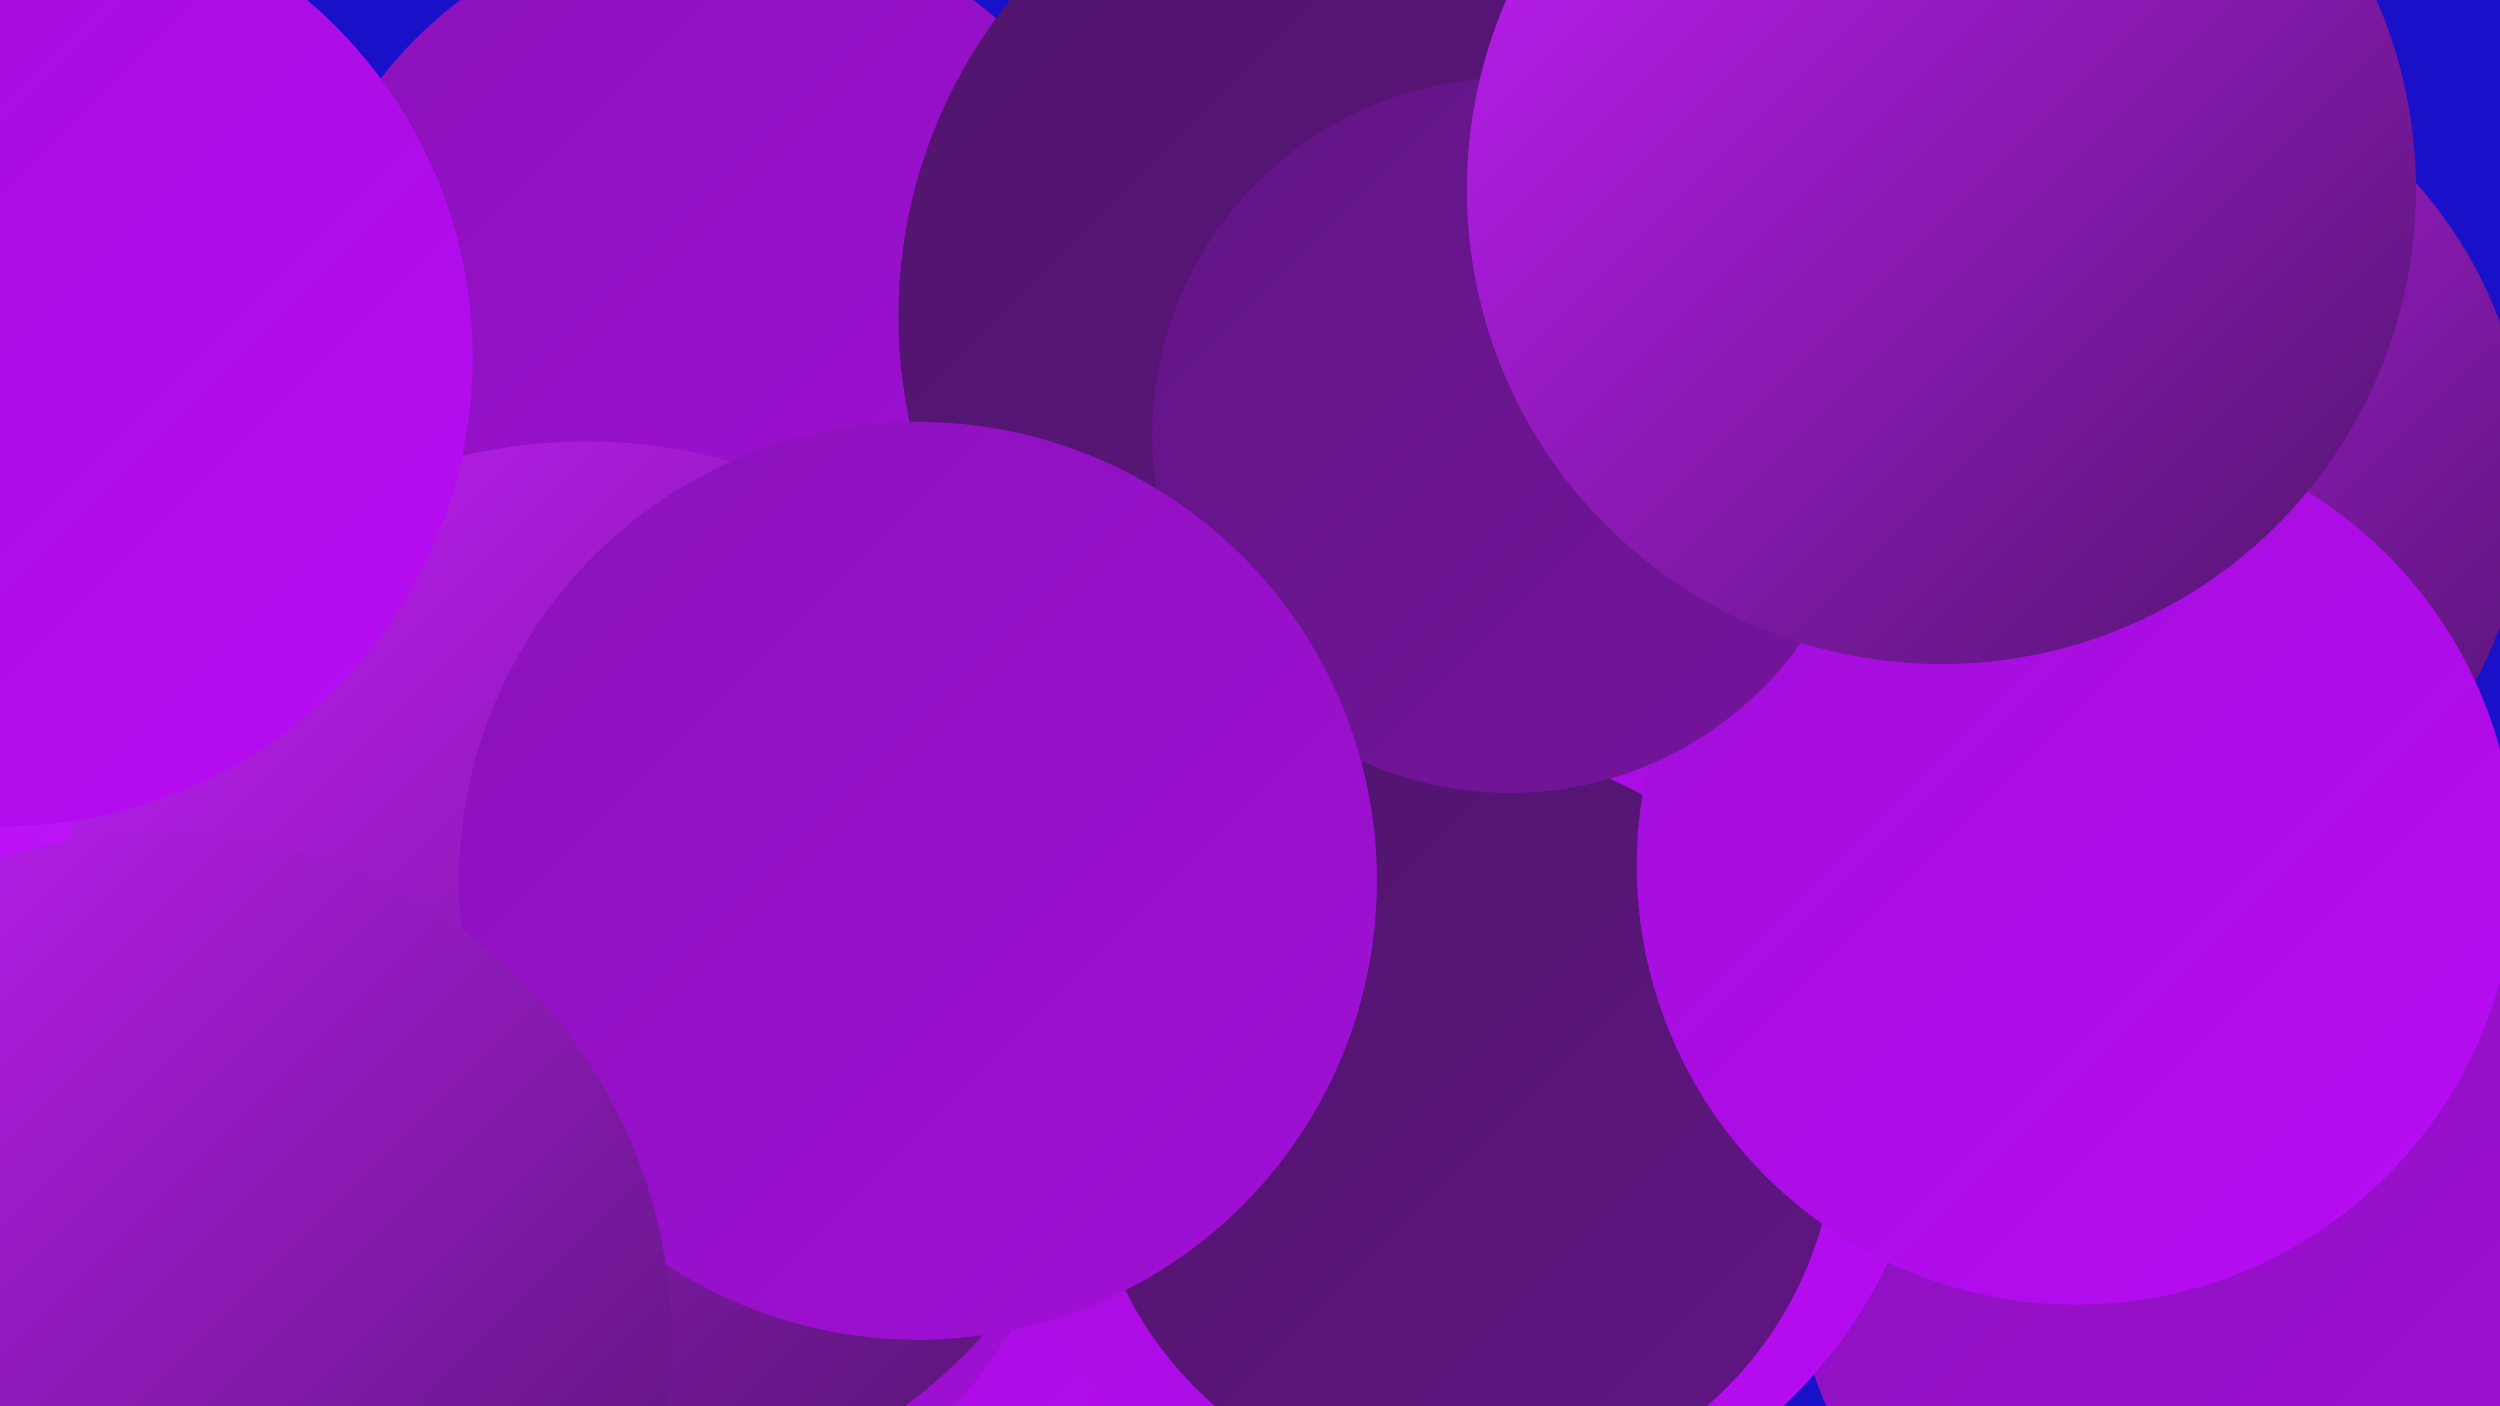
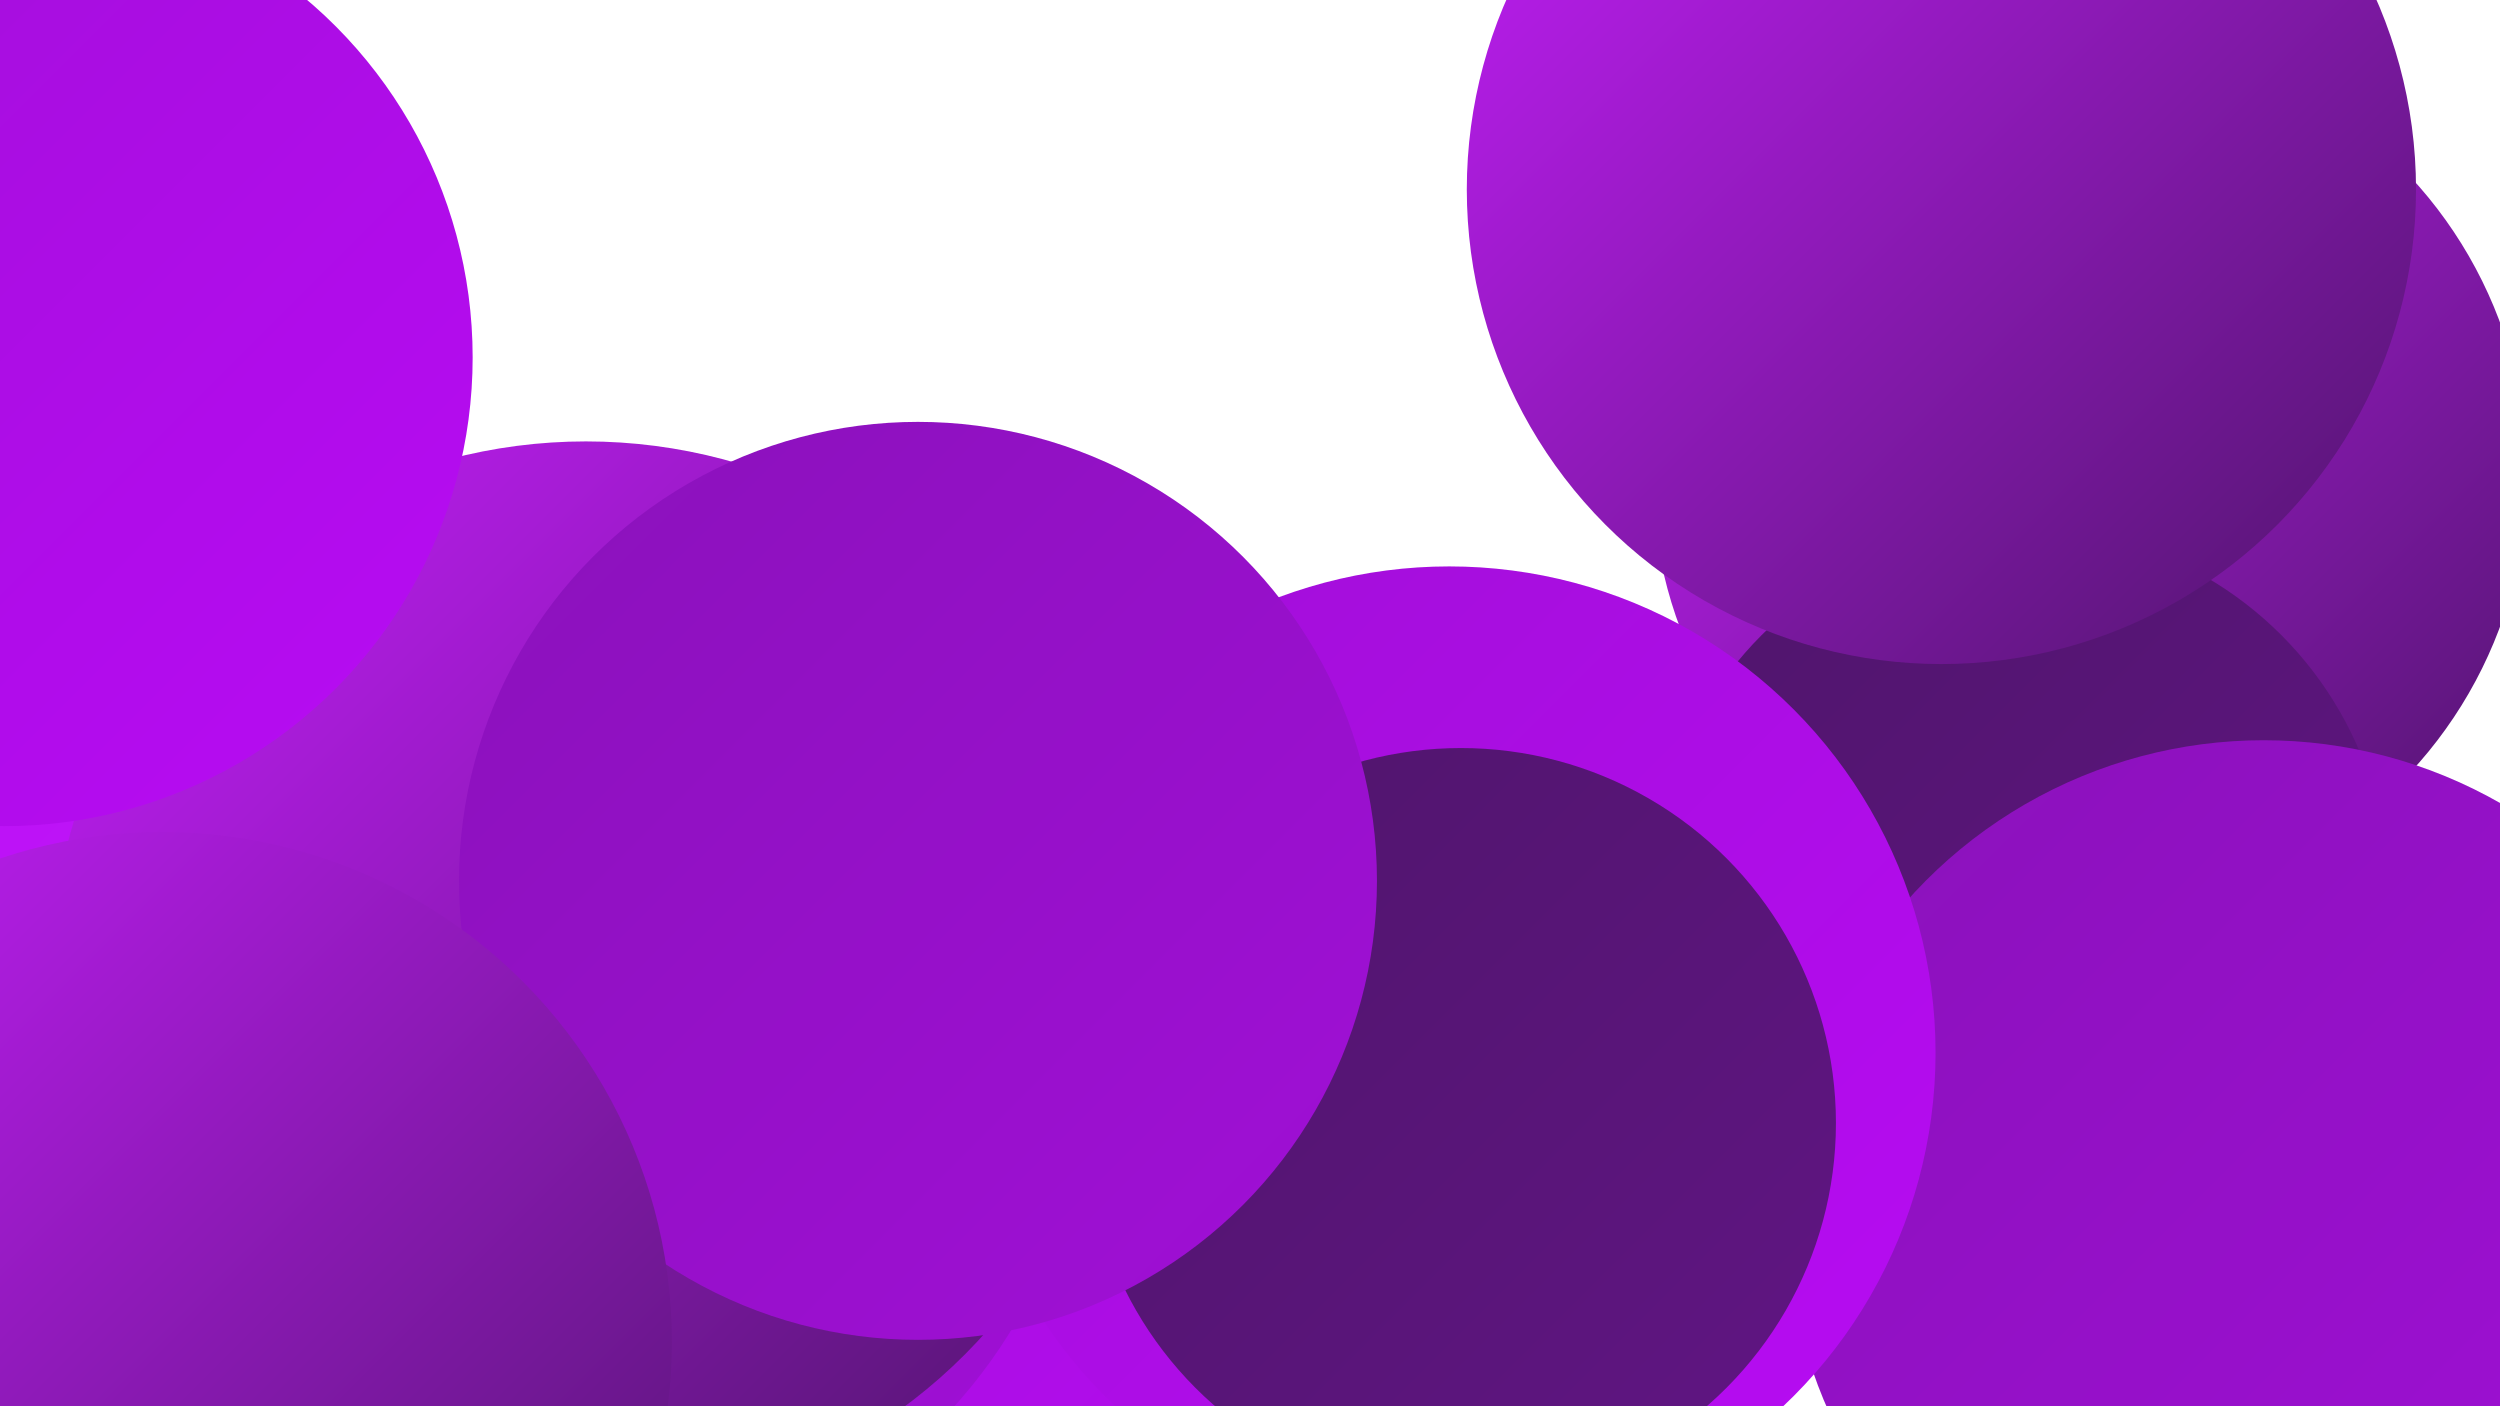
<svg xmlns="http://www.w3.org/2000/svg" width="1280" height="720">
  <defs>
    <linearGradient id="grad0" x1="0%" y1="0%" x2="100%" y2="100%">
      <stop offset="0%" style="stop-color:#4f156b;stop-opacity:1" />
      <stop offset="100%" style="stop-color:#611584;stop-opacity:1" />
    </linearGradient>
    <linearGradient id="grad1" x1="0%" y1="0%" x2="100%" y2="100%">
      <stop offset="0%" style="stop-color:#611584;stop-opacity:1" />
      <stop offset="100%" style="stop-color:#75149e;stop-opacity:1" />
    </linearGradient>
    <linearGradient id="grad2" x1="0%" y1="0%" x2="100%" y2="100%">
      <stop offset="0%" style="stop-color:#75149e;stop-opacity:1" />
      <stop offset="100%" style="stop-color:#8a12ba;stop-opacity:1" />
    </linearGradient>
    <linearGradient id="grad3" x1="0%" y1="0%" x2="100%" y2="100%">
      <stop offset="0%" style="stop-color:#8a12ba;stop-opacity:1" />
      <stop offset="100%" style="stop-color:#a10fd7;stop-opacity:1" />
    </linearGradient>
    <linearGradient id="grad4" x1="0%" y1="0%" x2="100%" y2="100%">
      <stop offset="0%" style="stop-color:#a10fd7;stop-opacity:1" />
      <stop offset="100%" style="stop-color:#b80bf4;stop-opacity:1" />
    </linearGradient>
    <linearGradient id="grad5" x1="0%" y1="0%" x2="100%" y2="100%">
      <stop offset="0%" style="stop-color:#b80bf4;stop-opacity:1" />
      <stop offset="100%" style="stop-color:#c51efb;stop-opacity:1" />
    </linearGradient>
    <linearGradient id="grad6" x1="0%" y1="0%" x2="100%" y2="100%">
      <stop offset="0%" style="stop-color:#c51efb;stop-opacity:1" />
      <stop offset="100%" style="stop-color:#4f156b;stop-opacity:1" />
    </linearGradient>
  </defs>
-   <rect width="1280" height="720" fill="#1811c9" />
  <circle cx="437" cy="684" r="183" fill="url(#grad0)" />
  <circle cx="1070" cy="243" r="224" fill="url(#grad6)" />
  <circle cx="524" cy="641" r="219" fill="url(#grad4)" />
  <circle cx="1035" cy="458" r="188" fill="url(#grad0)" />
  <circle cx="295" cy="545" r="261" fill="url(#grad3)" />
  <circle cx="117" cy="565" r="201" fill="url(#grad0)" />
  <circle cx="1159" cy="623" r="244" fill="url(#grad3)" />
-   <circle cx="367" cy="174" r="218" fill="url(#grad3)" />
  <circle cx="645" cy="509" r="190" fill="url(#grad4)" />
-   <circle cx="718" cy="162" r="258" fill="url(#grad0)" />
  <circle cx="742" cy="539" r="249" fill="url(#grad4)" />
  <circle cx="748" cy="575" r="192" fill="url(#grad0)" />
  <circle cx="130" cy="403" r="192" fill="url(#grad5)" />
-   <circle cx="1063" cy="443" r="225" fill="url(#grad4)" />
  <circle cx="300" cy="500" r="274" fill="url(#grad6)" />
  <circle cx="2" cy="183" r="240" fill="url(#grad4)" />
-   <circle cx="773" cy="223" r="183" fill="url(#grad1)" />
  <circle cx="470" cy="451" r="235" fill="url(#grad3)" />
  <circle cx="994" cy="97" r="243" fill="url(#grad6)" />
  <circle cx="83" cy="687" r="261" fill="url(#grad6)" />
</svg>